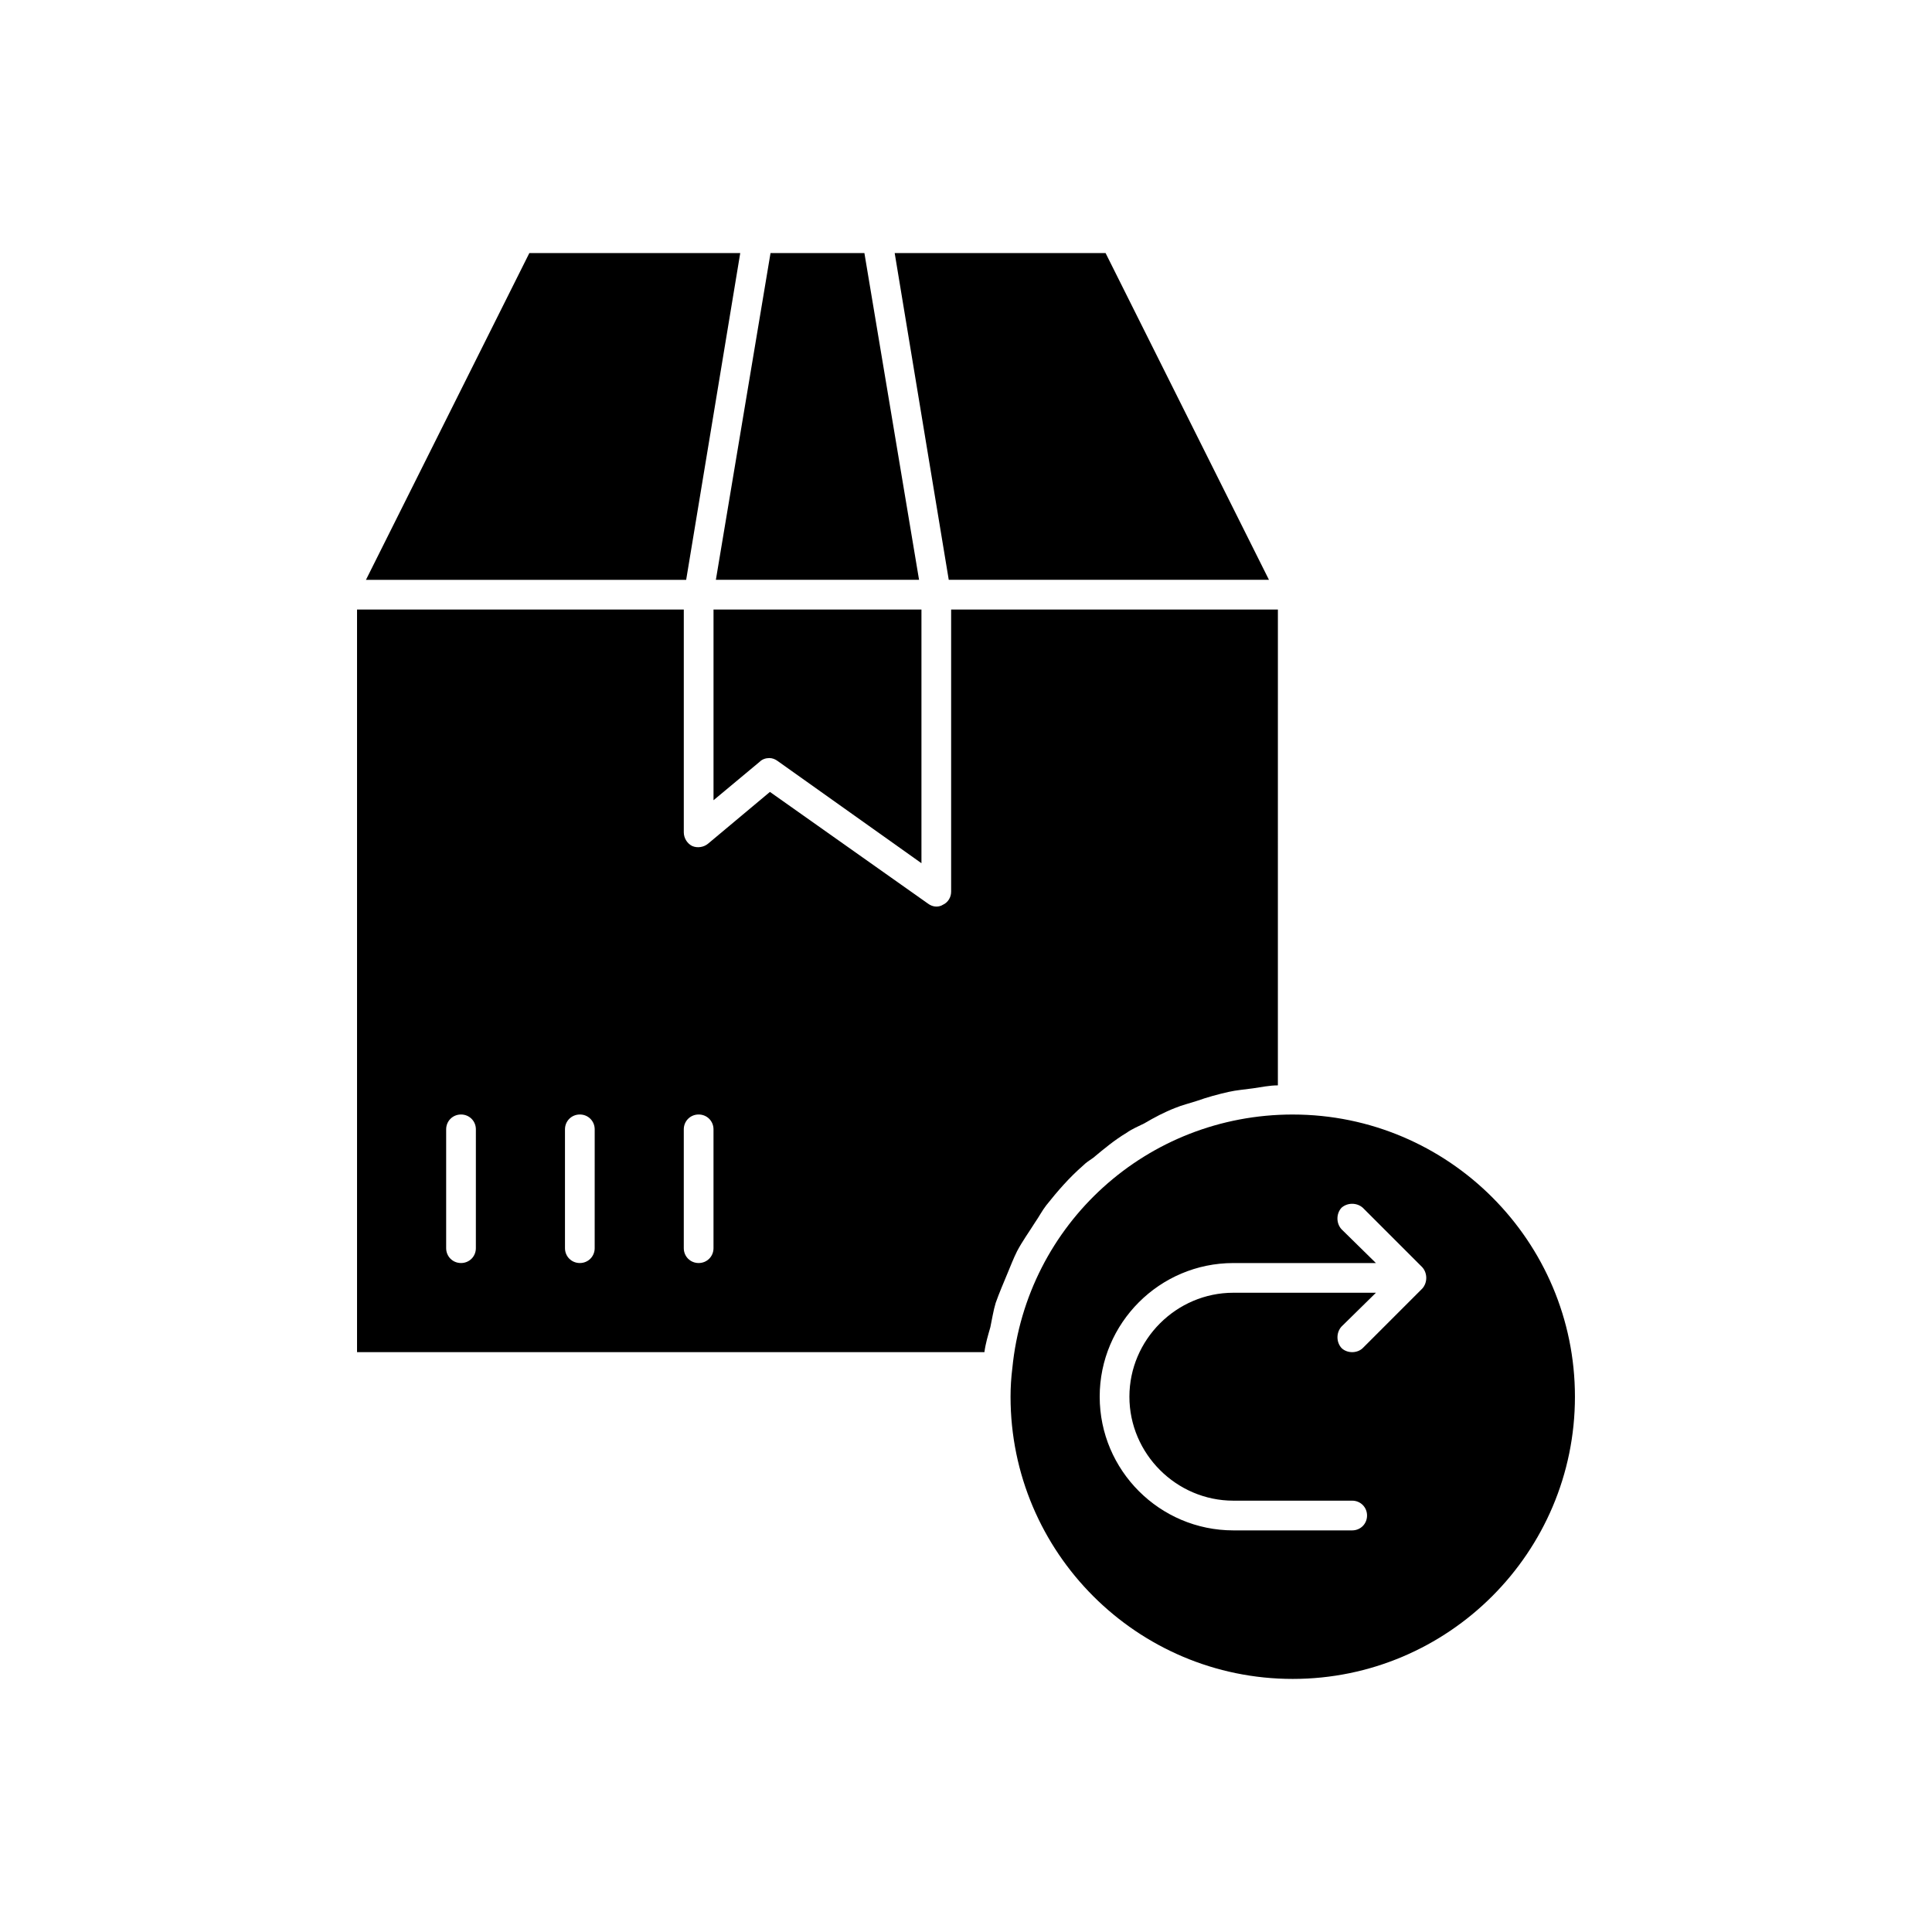
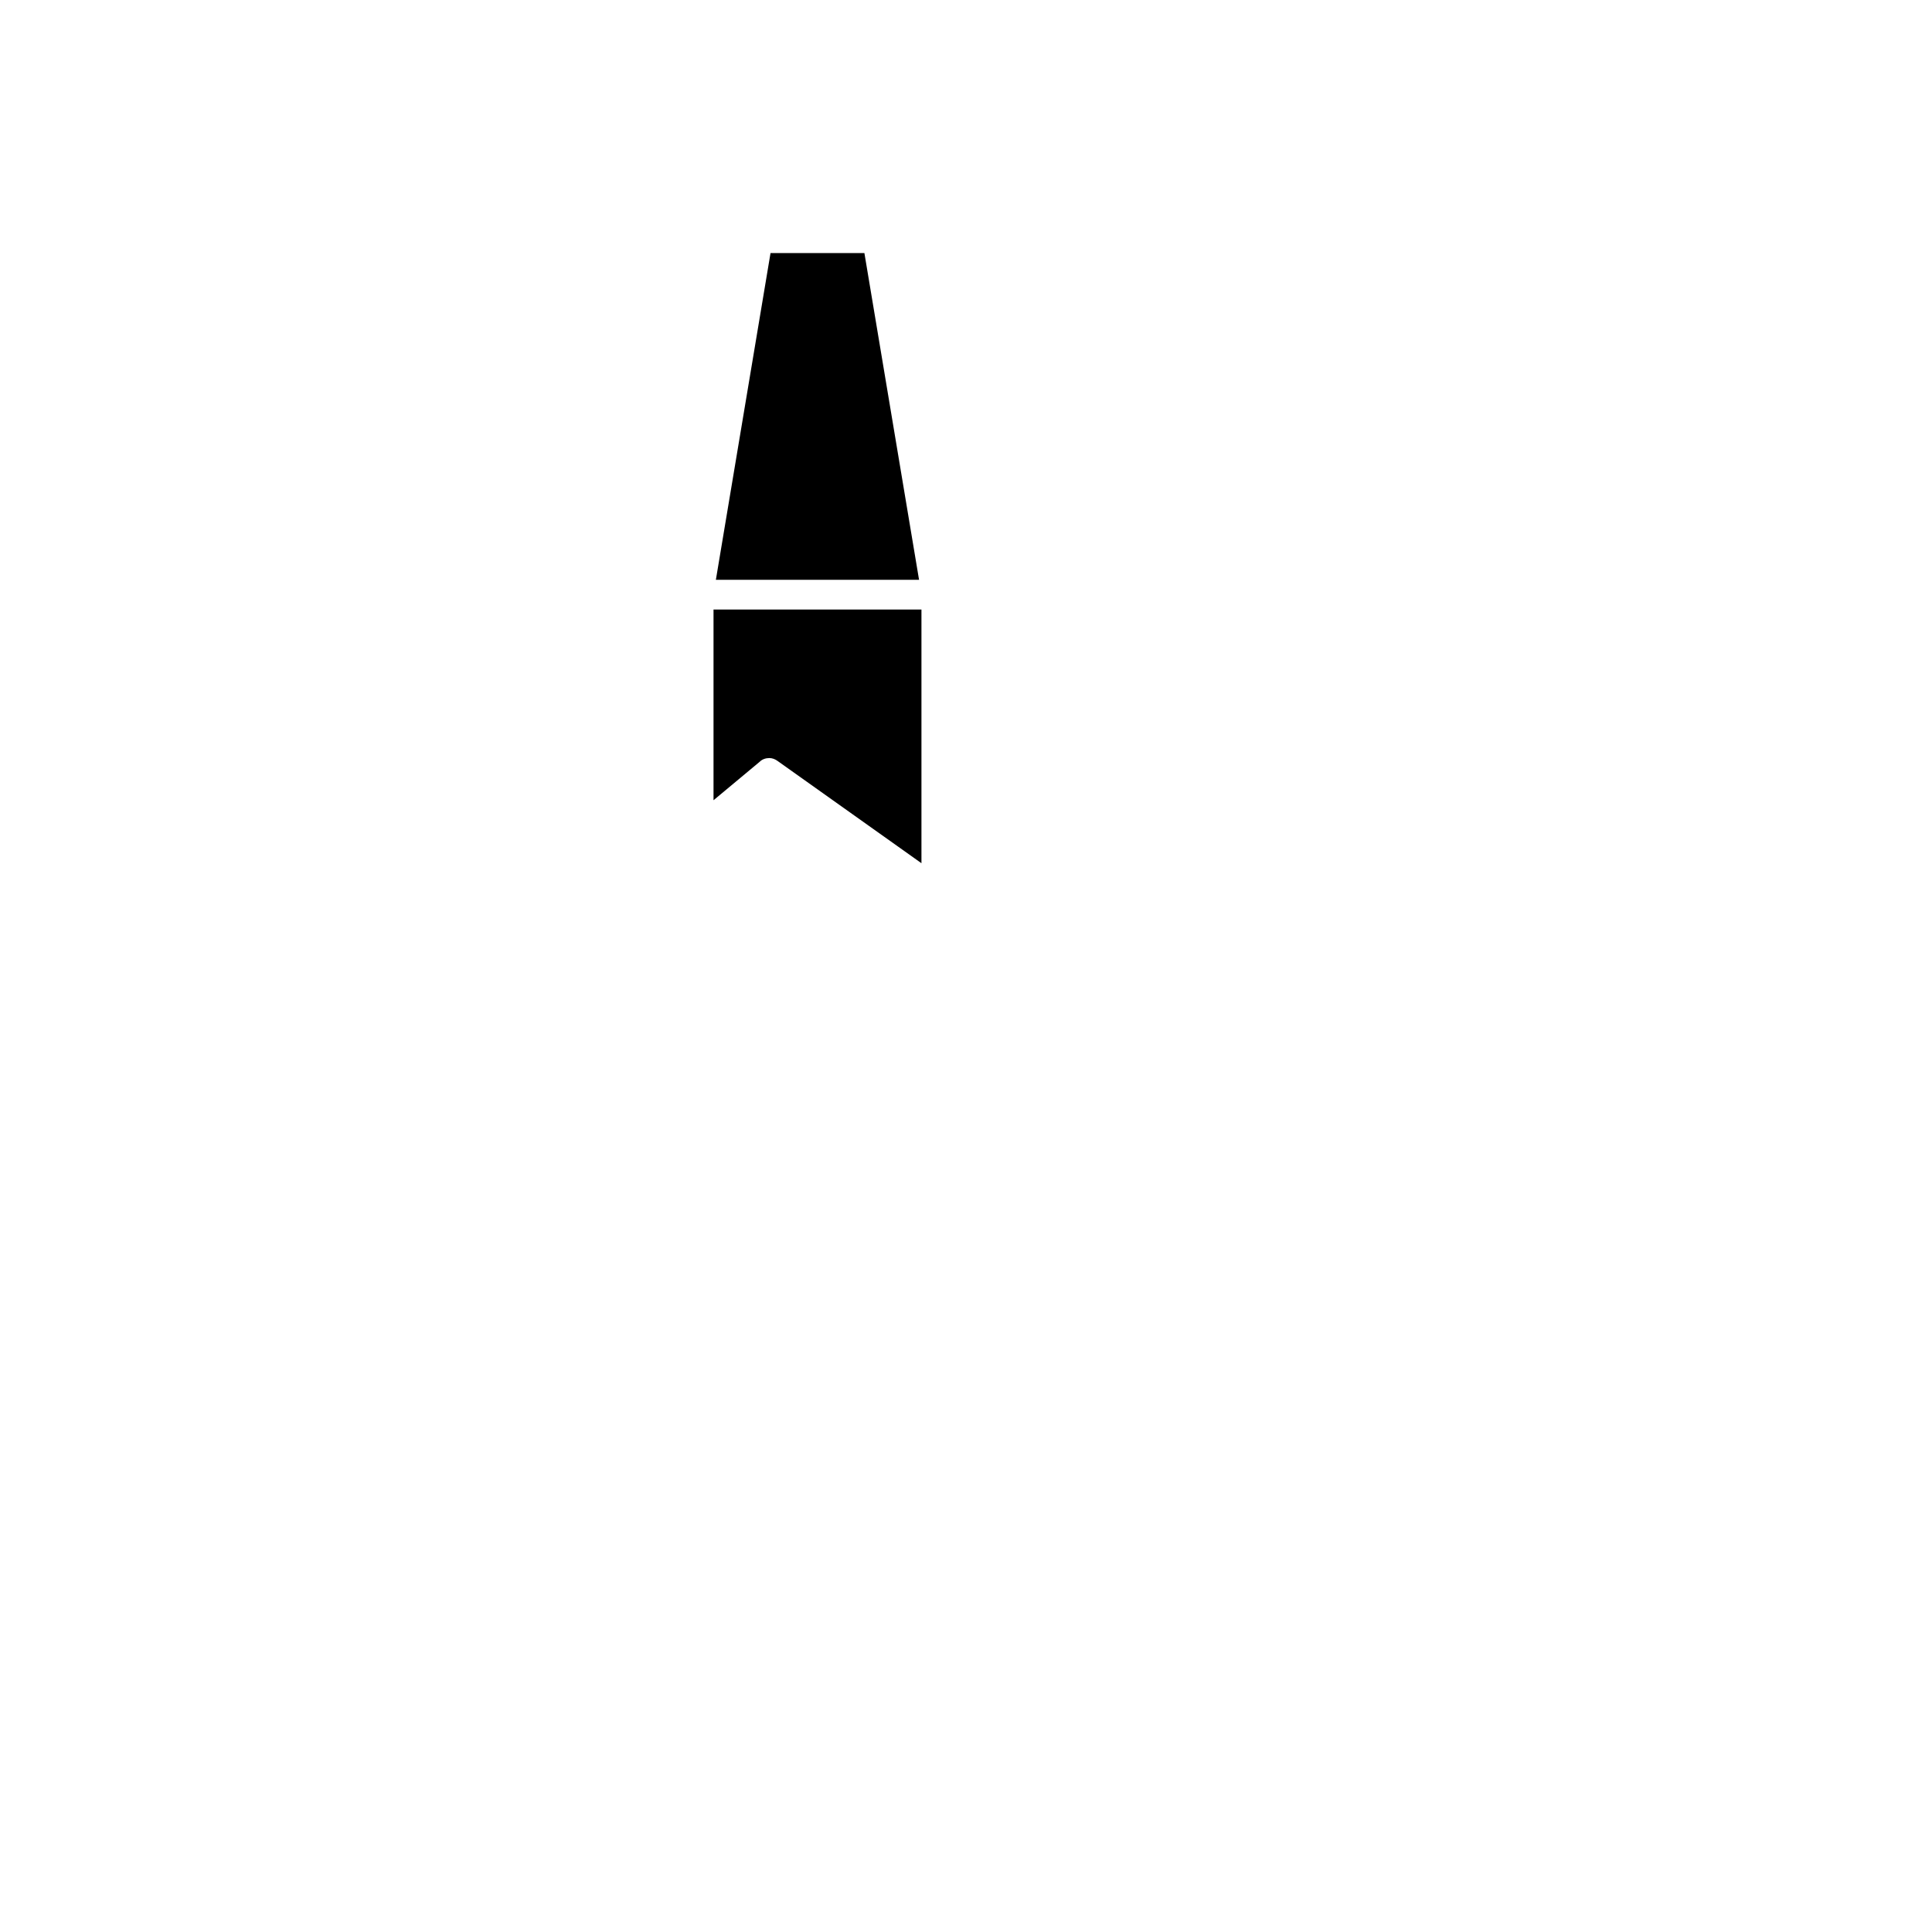
<svg xmlns="http://www.w3.org/2000/svg" fill="#000000" width="800px" height="800px" version="1.1" viewBox="144 144 512 512">
  <g>
-     <path d="m486.59 439.36c-38.574 0-70.535 28.969-74.312 67.227-0.316 2.519-0.473 5.039-0.473 7.559 0 41.25 33.535 74.785 74.785 74.785s74.785-33.535 74.785-74.785-33.535-74.785-74.785-74.785zm34.324 46.129-15.742 15.742c-0.789 0.789-1.891 1.102-2.832 1.102-0.945 0-2.047-0.316-2.832-1.102-1.418-1.574-1.418-4.094 0-5.668l9.133-8.973h-37.785c-15.113 0-27.551 12.438-27.551 27.551s12.438 27.551 27.551 27.551h31.488c2.203 0 3.938 1.73 3.938 3.938 0 2.203-1.73 3.938-3.938 3.938h-31.488c-19.523 0-35.426-15.902-35.426-35.426-0.008-19.52 15.895-35.422 35.418-35.422h37.785l-9.133-8.973c-1.418-1.574-1.418-4.094 0-5.668 1.574-1.418 4.094-1.418 5.668 0l15.742 15.742c1.418 1.574 1.418 4.094 0.004 5.668z" />
    <path d="m333.09 356.07 12.281-10.234c0.629-0.629 1.574-0.945 2.519-0.945 0.789 0 1.574 0.316 2.203 0.789l38.102 27.078v-67.227h-55.105z" />
-     <path d="m418.26 468.01c1.102-1.574 1.891-3.148 2.992-4.566 2.992-3.777 6.141-7.398 9.762-10.547 0.789-0.789 1.73-1.418 2.676-2.047 2.832-2.363 5.668-4.723 8.816-6.613 1.574-1.102 3.148-1.73 4.723-2.519 2.676-1.574 5.352-2.992 8.188-4.094 1.891-0.789 3.938-1.258 5.824-1.891 2.676-0.945 5.512-1.73 8.344-2.363 2.047-0.473 4.25-0.629 6.453-0.945 2.203-0.316 4.41-0.789 6.613-0.789l0.004-126.1h-86.594v74.785c0 1.418-0.789 2.832-2.203 3.465-0.473 0.312-1.102 0.469-1.734 0.469-0.789 0-1.574-0.316-2.203-0.789l-41.879-29.598-16.375 13.699c-1.102 0.945-2.832 1.258-4.25 0.629-1.258-0.629-2.203-2.047-2.203-3.621v-59.039h-86.594v196.8h166.26c0.316-2.363 0.945-4.41 1.574-6.613 0.473-2.203 0.789-4.41 1.418-6.453 0.945-2.676 2.047-5.195 3.148-7.871 0.789-1.891 1.574-3.938 2.519-5.824 1.418-2.68 3.148-5.043 4.723-7.562zm-148.15 6.769c0 2.207-1.73 3.938-3.934 3.938s-3.938-1.73-3.938-3.938v-31.488c0-2.203 1.73-3.938 3.938-3.938 2.203 0 3.938 1.73 3.938 3.938zm31.488 0c0 2.207-1.73 3.938-3.934 3.938-2.203 0-3.938-1.73-3.938-3.938v-31.488c0-2.203 1.73-3.938 3.938-3.938 2.203 0 3.938 1.73 3.938 3.938zm31.488 0c0 2.203-1.73 3.938-3.938 3.938-2.203 0-3.938-1.73-3.938-3.938v-31.488c0-2.203 1.73-3.938 3.938-3.938 2.203 0 3.938 1.73 3.938 3.938z" />
-     <path d="m340.17 211.07h-55.891l-43.297 86.594h84.859z" />
    <path d="m387.56 297.66-14.484-86.594h-24.879l-14.484 86.594z" />
-     <path d="m480.29 297.66-43.297-86.594h-55.891l14.328 86.594z" />
  </g>
</svg>